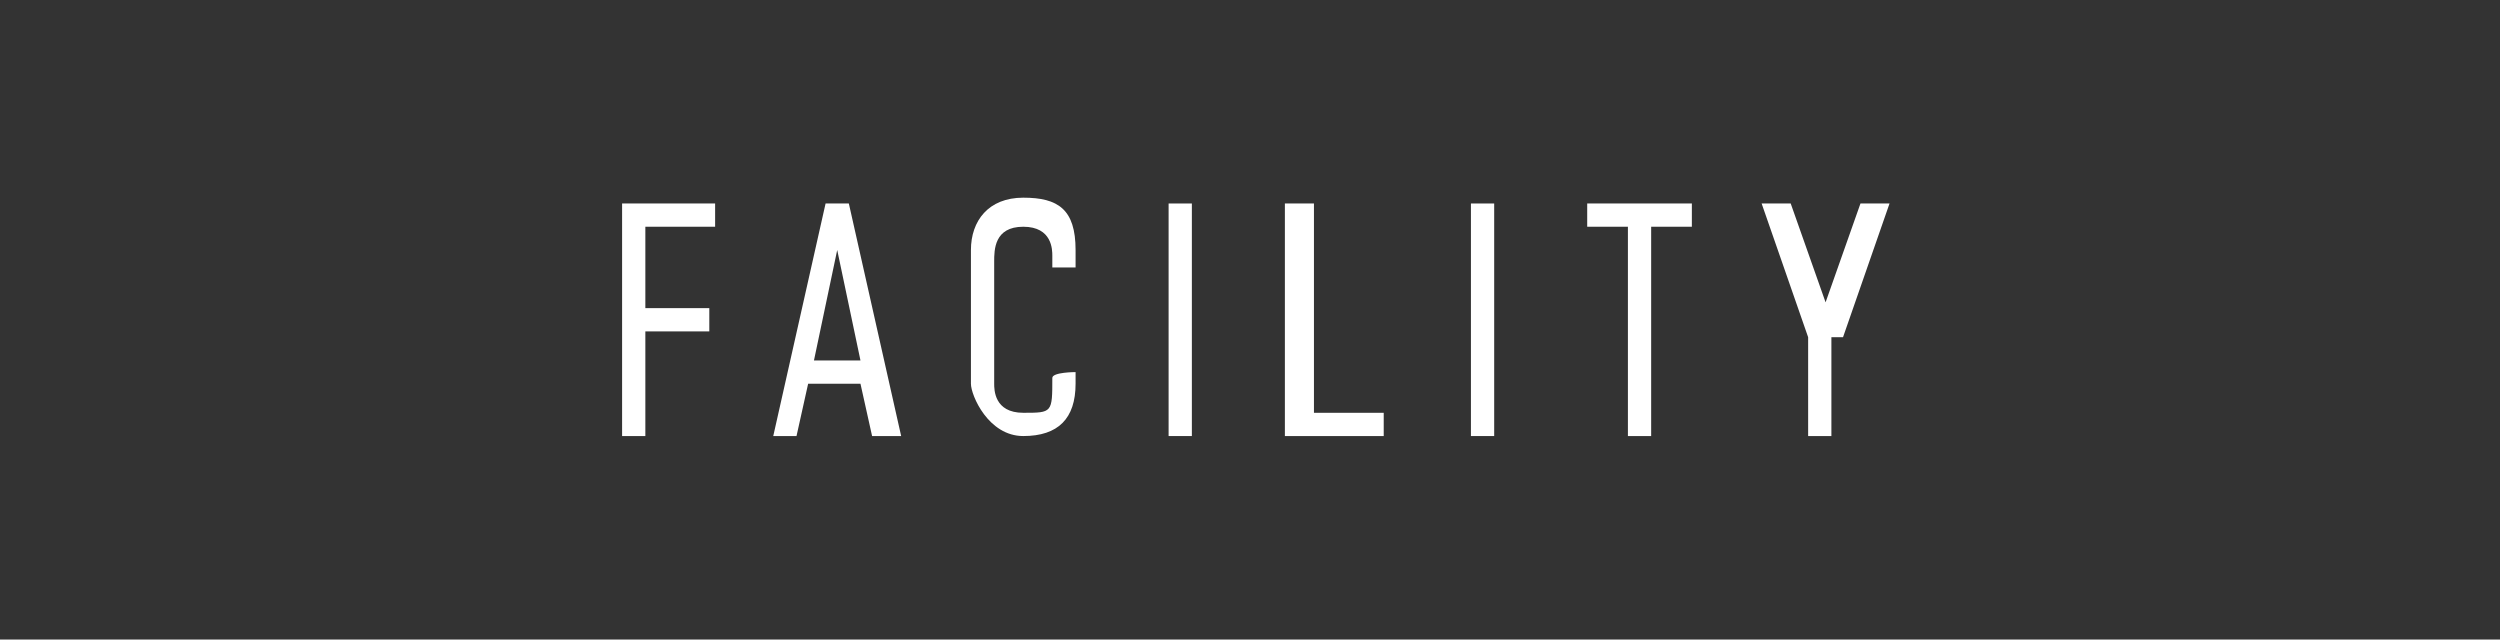
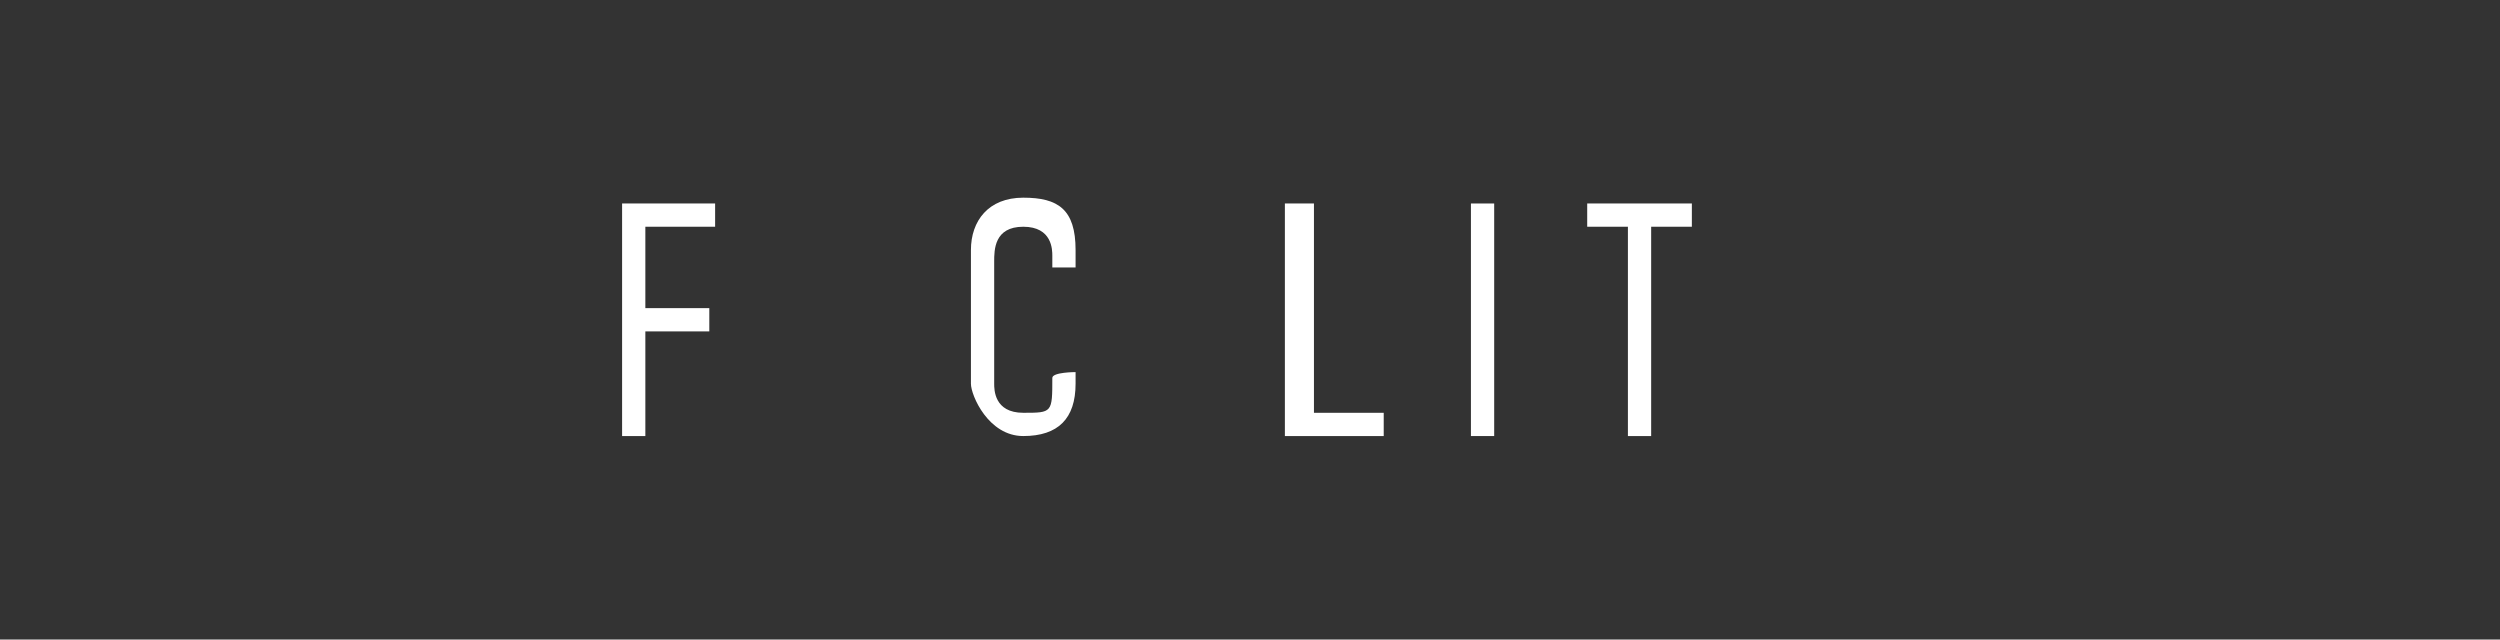
<svg xmlns="http://www.w3.org/2000/svg" id="_レイヤー_2" data-name=" レイヤー 2" version="1.1" viewBox="0 0 43 11">
  <rect x="0" y="0" width="43" height="11" fill="#333333" stroke="none" />
  <defs>
    <style>
      .cls-1 {
        fill: none;
      }

      .cls-1, .cls-2 {
        stroke-width: 0px;
      }

      .cls-2 {
        fill: #fff;
      }
    </style>
  </defs>
  <g id="_レイヤー_1-2" data-name=" レイヤー 1-2">
    <g>
      <path class="cls-2" d="M10.7,3.5h1.6v.4h-1.2v1.4h1.1v.4h-1.1v1.8h-.4v-4h0Z" />
-       <path class="cls-2" d="M15,7.5l-.2-.9h-.9l-.2.9h-.4l.9-4h.4l.9,4h-.4ZM14.4,4.3l-.4,1.9h.8s-.4-1.9-.4-1.9Z" />
      <path class="cls-2" d="M18.1,4.4c0-.1,0-.5-.5-.5s-.5.4-.5.6v2.1c0,.1,0,.5.5.5s.5,0,.5-.6h0c0-.1.4-.1.4-.1v.2c0,.6-.3.9-.9.9s-.9-.7-.9-.9v-2.3c0-.5.3-.9.9-.9s.9.2.9.9v.3h-.4v-.2h0Z" />
-       <path class="cls-2" d="M20.5,3.5v4h-.4v-4h.4Z" />
      <path class="cls-2" d="M22.6,3.5v3.6h1.2v.4h-1.7v-4s.4,0,.4,0Z" />
      <path class="cls-2" d="M25.7,3.5v4h-.4v-4h.4Z" />
      <path class="cls-2" d="M29.1,3.5v.4h-.7v3.6h-.4v-3.6h-.7v-.4s1.9,0,1.9,0Z" />
-       <path class="cls-2" d="M31.5,5.8v1.7h-.4v-1.7l-.8-2.3h.5l.6,1.7h0l.6-1.7h.5l-.8,2.3Z" />
    </g>
  </g>
  <rect class="cls-1" width="43" height="11" />
</svg>